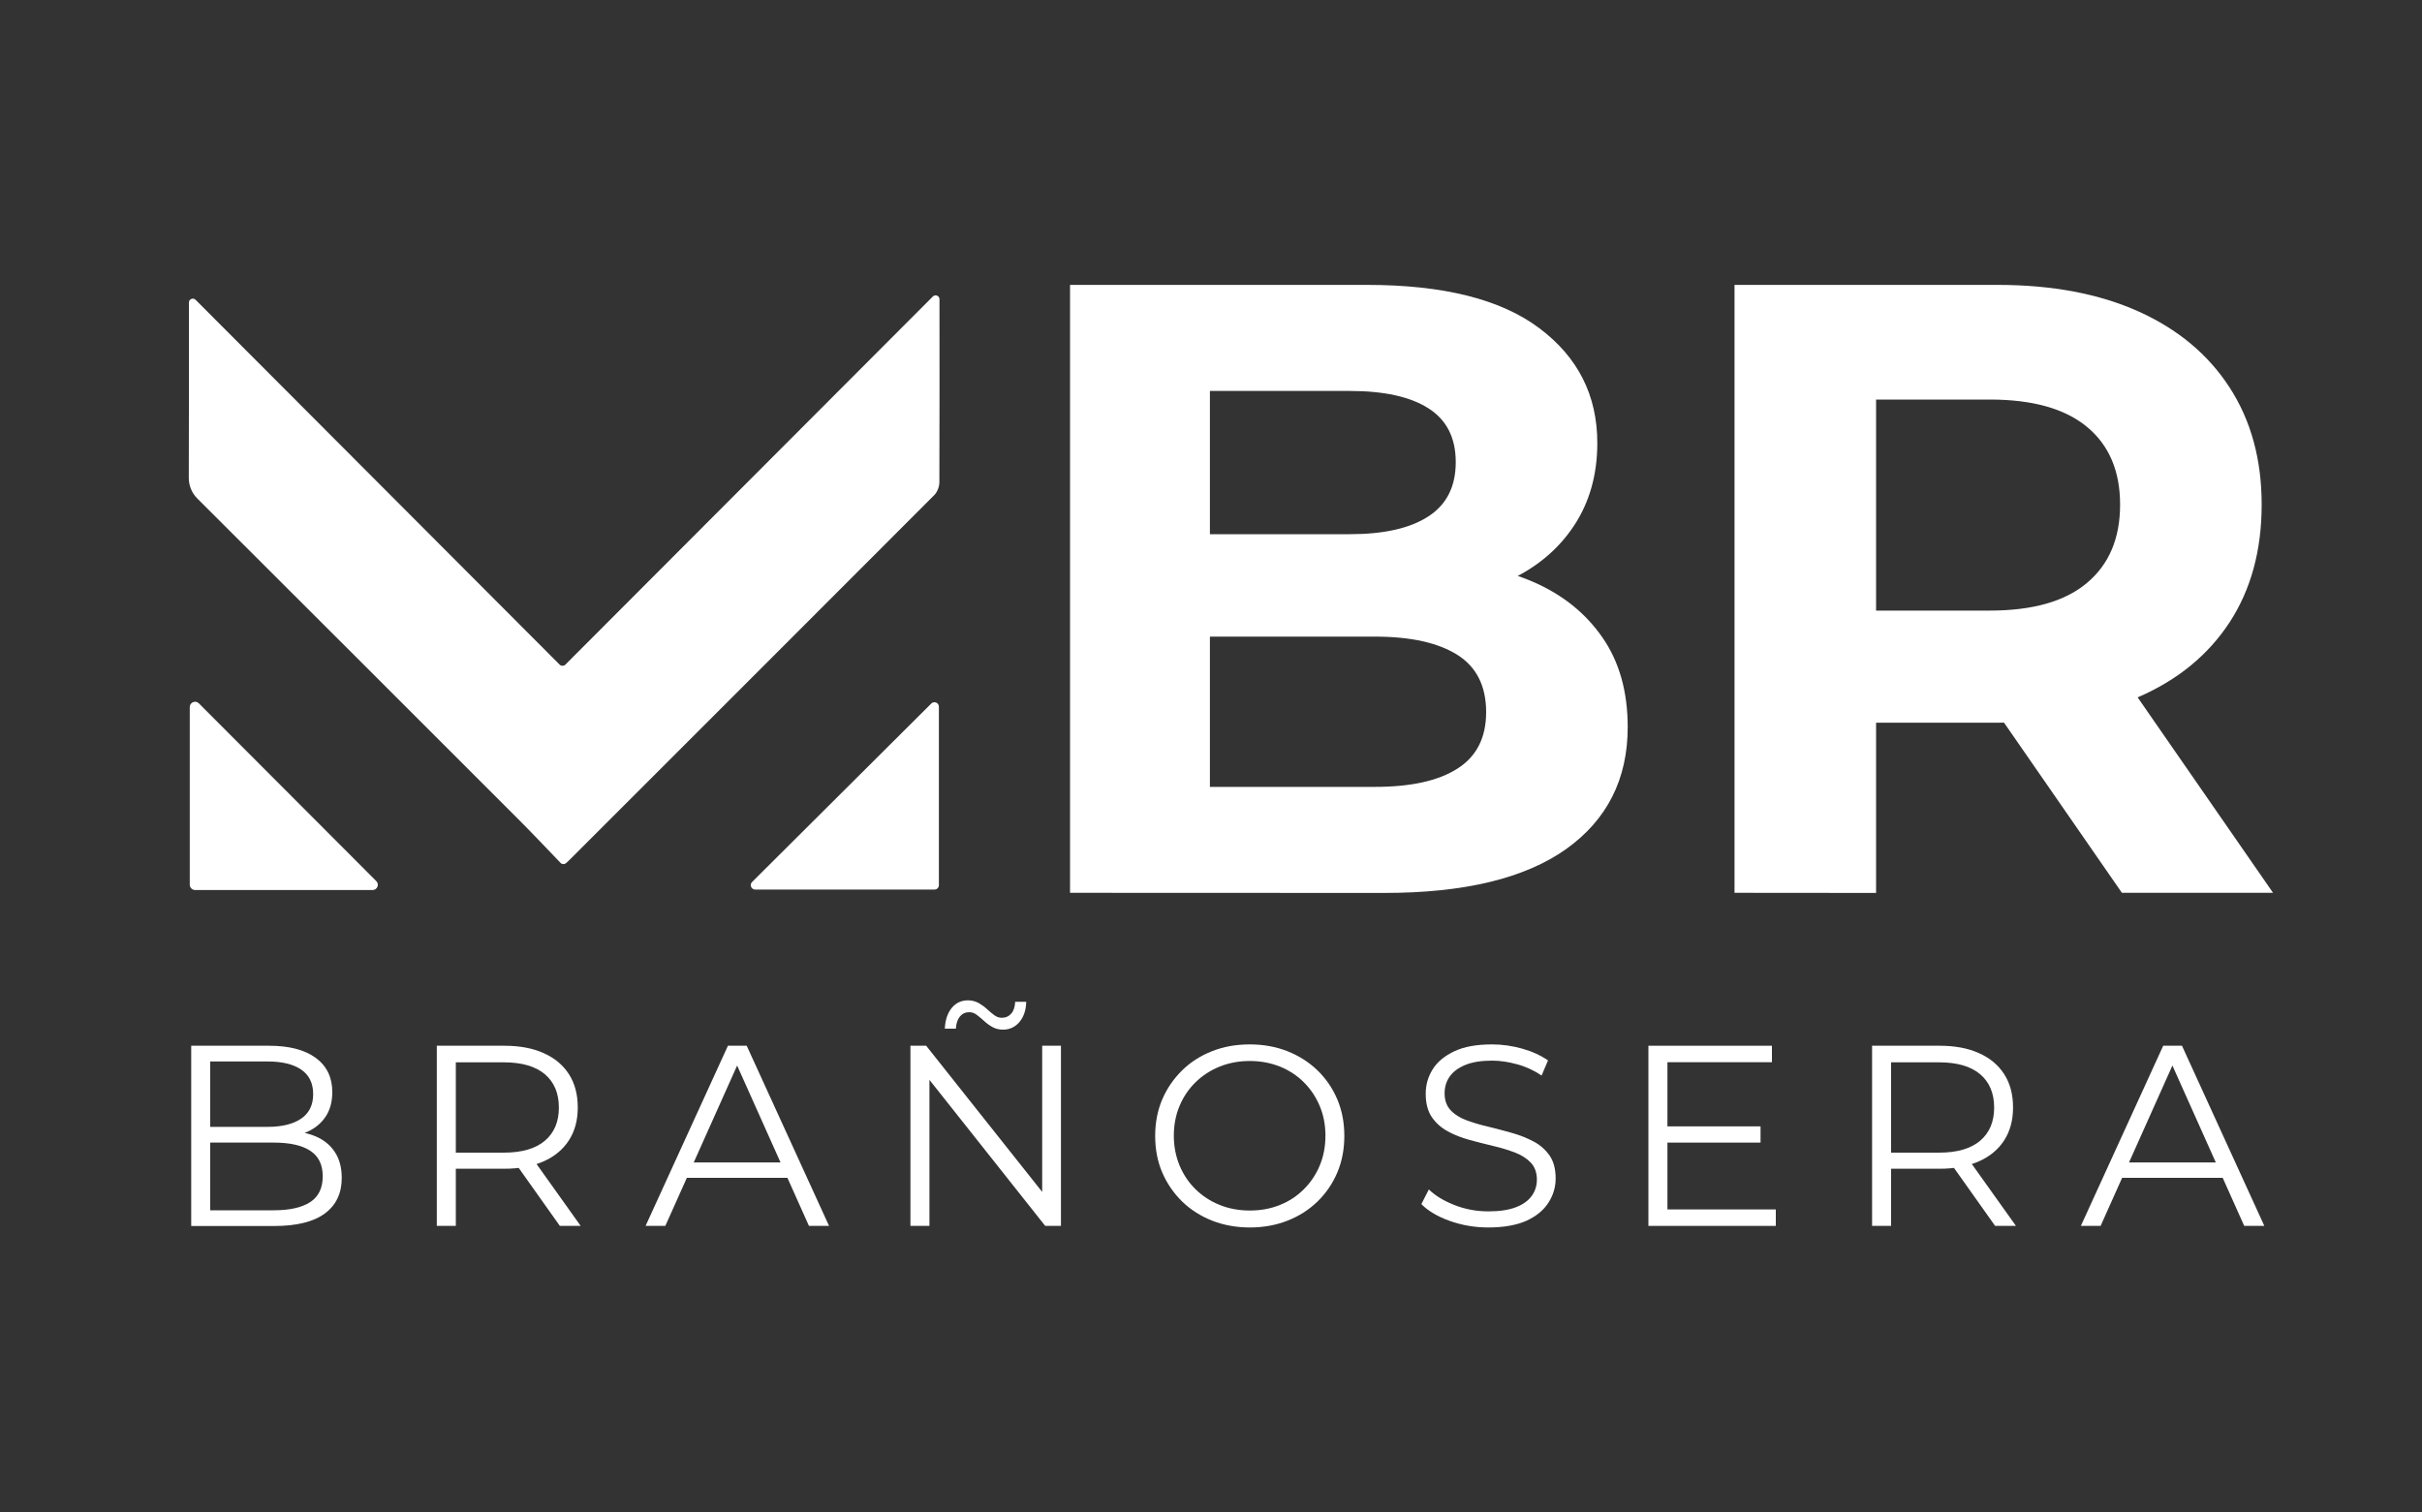
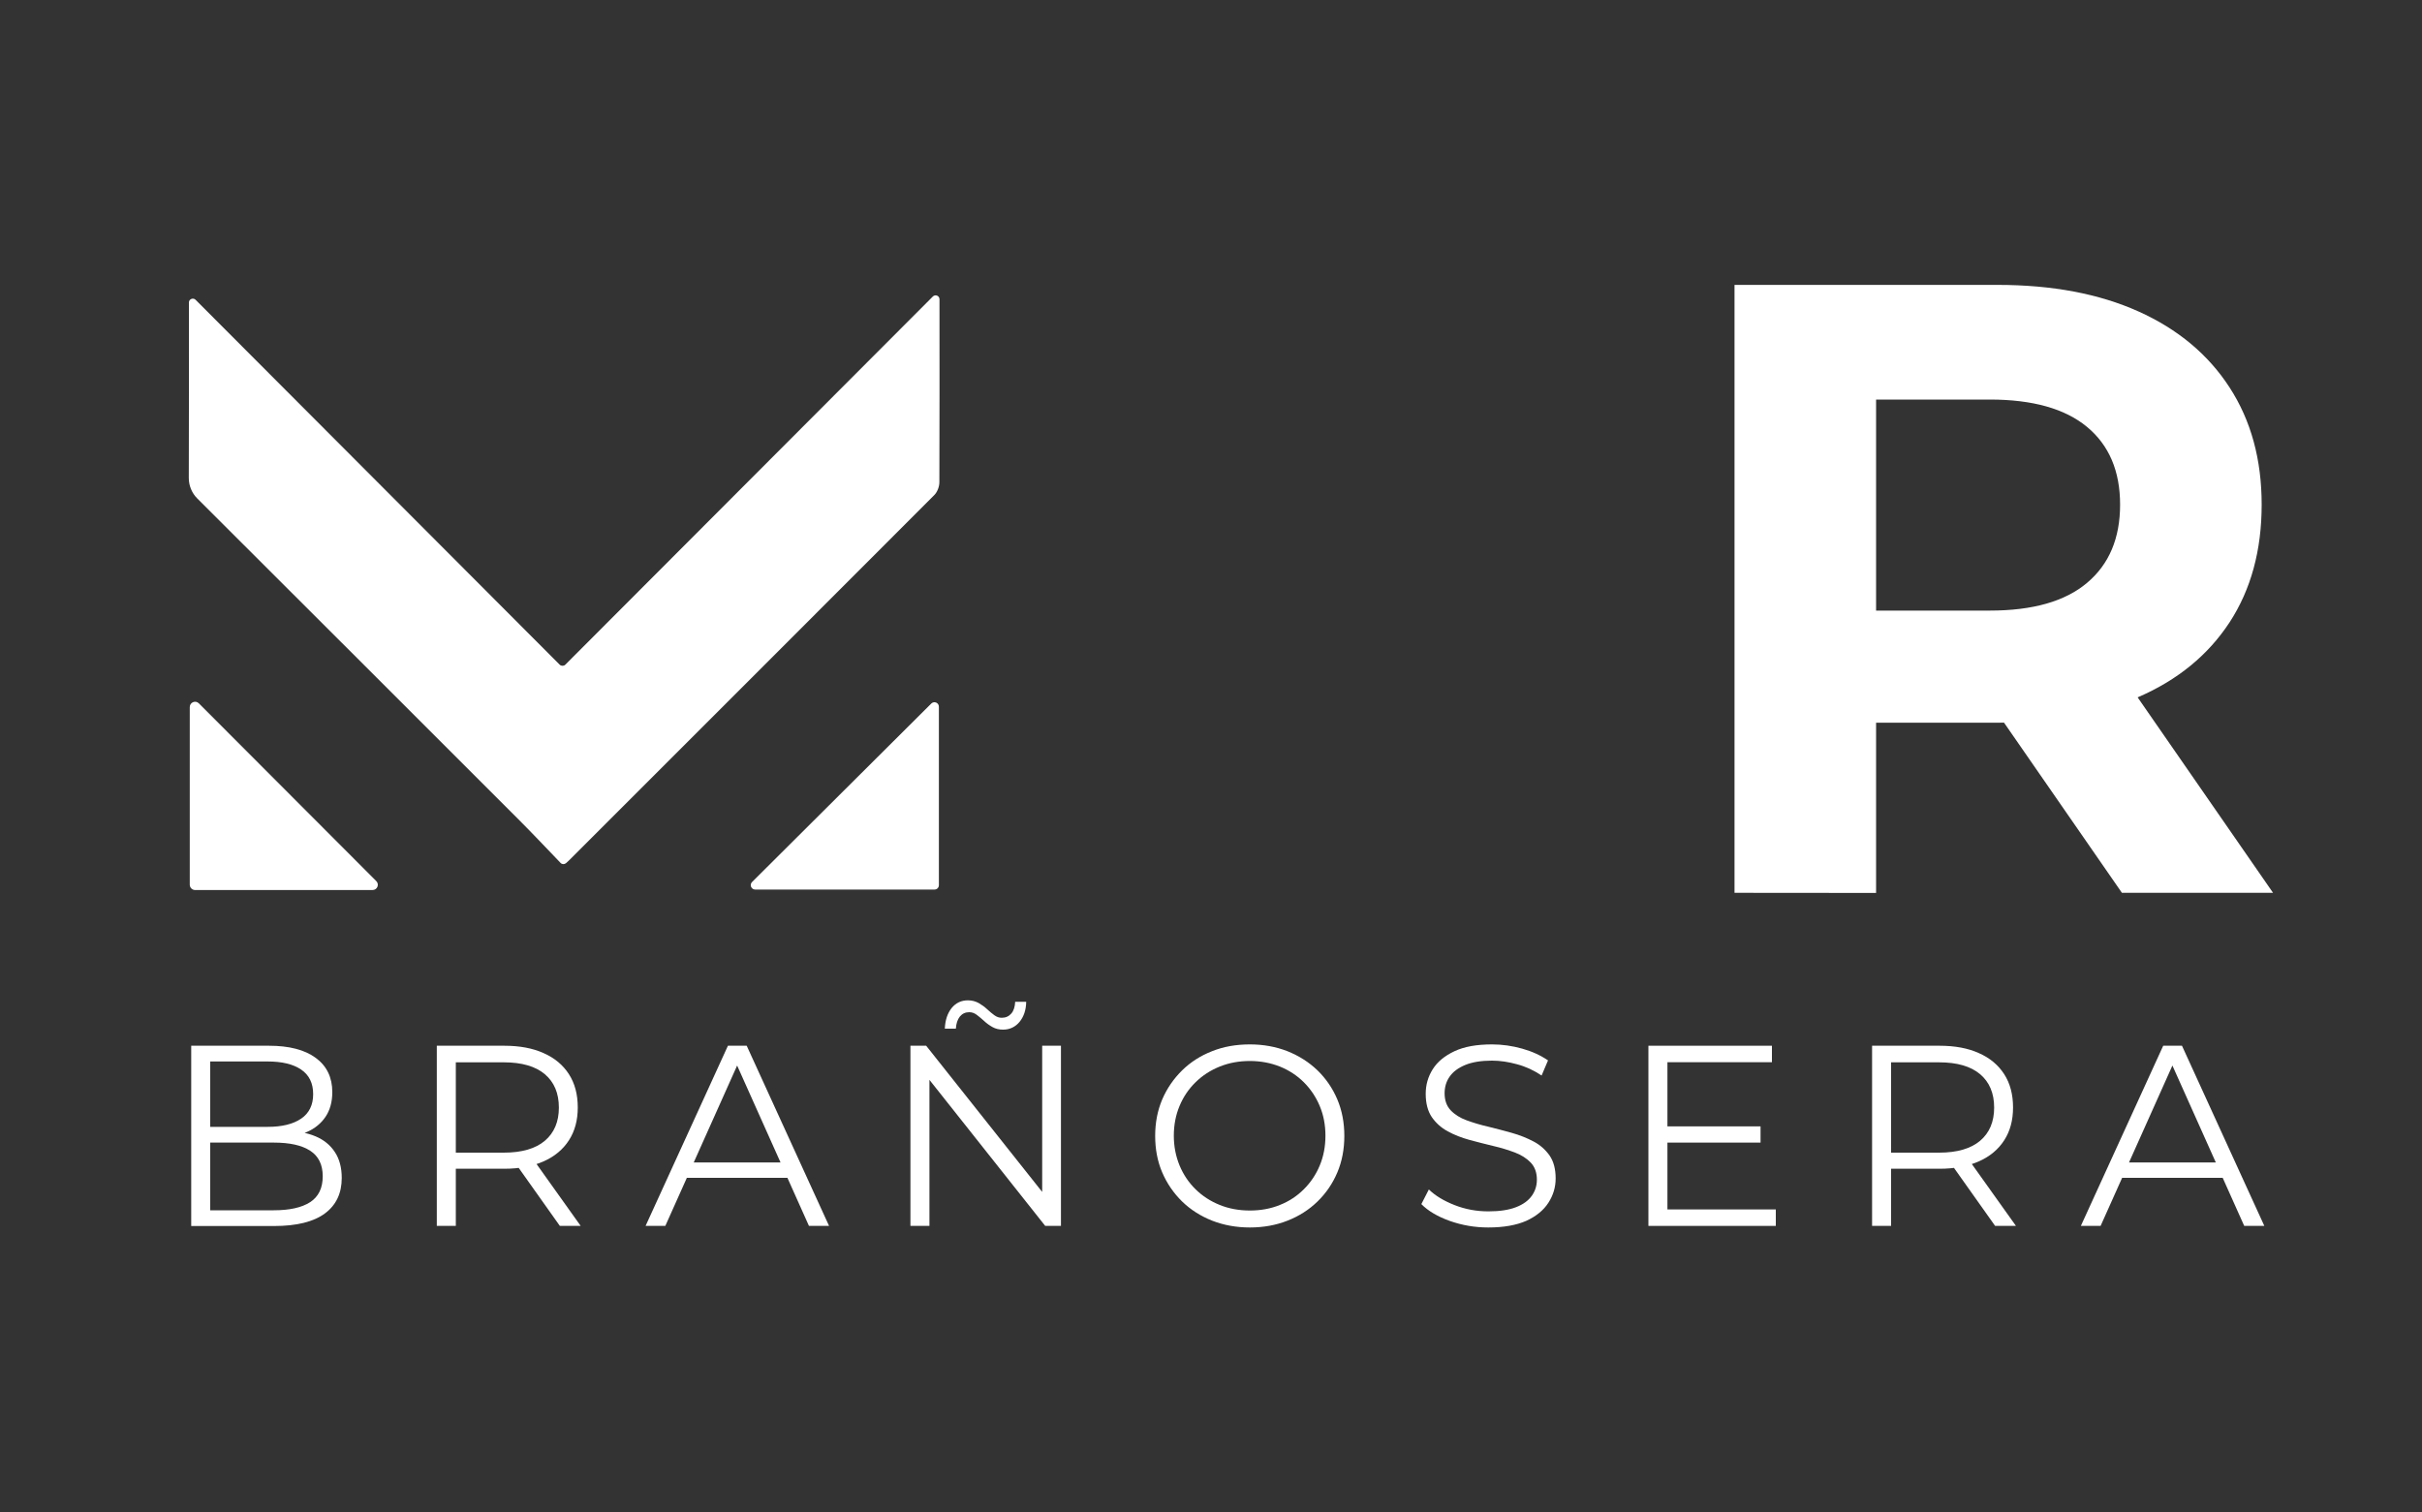
<svg xmlns="http://www.w3.org/2000/svg" version="1.1" id="Capa_1" x="0px" y="0px" viewBox="0 0 2000 1249" style="enable-background:new 0 0 2000 1249;" xml:space="preserve">
  <rect x="0" y="0" width="2000" height="1249" fill="#333333" stroke="none" />
  <style type="text/css">
	.st0{fill:#FFFFFF;}
</style>
  <g>
    <path class="st0" d="M466.8,549C569,446.6,669.1,346.3,770.3,244.9c2-2,5.4-0.7,5.5,2.2c0,0.1,0,0.3,0,0.4   c0,50.3,0.1,100.5-0.1,150.8c0,3.6-1.7,8.1-4.2,10.6C671,509.6,570.3,610.2,469.7,710.8c-0.6,0.6-1.3,1.2-2.3,2.1   c-1.3,1.1-3.3,1.1-4.5-0.2c-11.8-12.3-23.4-24.6-35.3-36.5C339.4,588,251.2,499.8,162.9,411.7c-4.5-4.5-7-10.6-7-16.9   c0.2-48.3,0.1-96.6,0.1-144.9v-0.1c0-2.8,3.5-4.2,5.5-2.2c100,100.2,199.8,200.2,300.7,301.4C463.5,550.2,465.6,550.2,466.8,549z" />
    <path class="st0" d="M307.6,735.1H161.1c-2.4,0-4.4-2-4.4-4.4V584c0-3.9,4.7-5.9,7.5-3.1c48.7,48.8,97.5,97.7,146.4,146.7   C313.5,730.3,311.6,735.1,307.6,735.1z" />
    <path class="st0" d="M775.3,583.7v147.4c0,2-1.6,3.6-3.6,3.6H623.6c-3.2,0-4.9-3.9-2.6-6.2c49.2-49,99-98.5,148.1-147.5   C771.4,578.8,775.3,580.4,775.3,583.7z" />
  </g>
  <g>
-     <path class="st0" d="M883.6,737.4V235.3h245.3c63.1,0,110.6,11.9,142.4,35.9c31.8,23.9,47.7,55.5,47.7,94.7   c0,26.3-6.5,49.1-19.4,68.5s-30.7,34.3-53.4,44.8c-22.7,10.5-48.4,15.8-77.1,15.8l13.6-30.1c31.6,0,59.4,5.3,83.6,15.8   c24.1,10.5,43.1,25.8,57,45.9c13.9,20.1,20.8,44.7,20.8,73.9c0,43-17,76.6-50.9,100.8c-34,24.1-83.9,36.2-149.9,36.2L883.6,737.4   L883.6,737.4z M999.1,649.9h136.3c29.6,0,52.4-5,68.1-15.1c15.8-10,23.7-25.6,23.7-46.6c0-21.5-7.9-37.3-23.7-47.3   s-38.5-15.1-68.1-15.1H990.5v-84.6h124.1c28.2,0,49.9-4.9,64.9-14.7c15.1-9.8,22.6-24.7,22.6-44.8c0-20.1-7.5-34.9-22.6-44.5   s-36.7-14.3-64.9-14.3H999.1V649.9z" />
    <path class="st0" d="M1432.3,737.4V235.3h217.3c44.9,0,83.7,7.3,116.2,21.9s57.6,35.5,75.3,62.8c17.7,27.3,26.5,59.5,26.5,96.8   c0,37.8-8.9,70.2-26.5,97.2c-17.7,27-42.8,47.6-75.3,61.7c-32.5,14.1-71.3,21.2-116.2,21.2h-153.5l53.1-50.2v190.8L1432.3,737.4   L1432.3,737.4z M1549.2,559.5l-53.1-55.2h147c35.4,0,62.2-7.6,80.3-22.9c18.2-15.3,27.3-36.8,27.3-64.6c0-27.7-9.1-49.1-27.3-64.2   c-18.2-15.1-45-22.6-80.3-22.6h-147l53.1-55.2V559.5z M1752.2,737.4L1626,555.2h124.8L1877,737.4H1752.2z" />
  </g>
  <g>
    <path class="st0" d="M157.9,1012.5V863.7h64.2c16.6,0,29.4,3.3,38.6,10c9.1,6.7,13.7,16.1,13.7,28.3c0,8.1-1.9,14.9-5.6,20.4   s-8.9,9.7-15.3,12.5c-6.5,2.8-13.5,4.3-21.2,4.3l3.6-5.1c9.5,0,17.7,1.5,24.6,4.4c6.9,2.9,12.2,7.2,16,13   c3.8,5.7,5.7,12.9,5.7,21.4c0,12.6-4.6,22.4-13.9,29.3c-9.3,6.9-23.3,10.4-42,10.4h-68.4V1012.5z M173.6,999.6h52.5   c13,0,23-2.2,30-6.7c6.9-4.5,10.4-11.6,10.4-21.4c0-9.6-3.5-16.7-10.4-21.1c-6.9-4.5-16.9-6.7-30-6.7h-54.2v-13H221   c11.9,0,21.1-2.3,27.7-6.8c6.6-4.5,9.9-11.3,9.9-20.2c0-9.1-3.3-15.8-9.9-20.3c-6.6-4.5-15.8-6.7-27.7-6.7h-47.4V999.6z" />
    <path class="st0" d="M360.7,1012.5V863.7h55.7c12.6,0,23.5,2,32.5,6.1c9.1,4,16,9.8,20.9,17.4c4.9,7.6,7.3,16.8,7.3,27.5   c0,10.5-2.4,19.5-7.3,27.1s-11.9,13.4-20.9,17.4c-9.1,4-19.9,6.1-32.5,6.1h-47l7-7.2v54.4H360.7z M376.4,959.4l-7-7.4H416   c14.9,0,26.2-3.3,33.9-9.8c7.7-6.5,11.6-15.7,11.6-27.4c0-11.9-3.9-21.1-11.6-27.6s-19-9.8-33.9-9.8h-46.6l7-7.4V959.4z    M462.3,1012.5l-38.3-54h17l38.5,54H462.3z" />
    <path class="st0" d="M533.1,1012.5l68-148.8h15.5l68,148.8H668l-62.5-139.6h6.4l-62.5,139.6H533.1z M559.8,972.8l4.7-12.7H651   l4.7,12.7H559.8z" />
    <path class="st0" d="M751.8,1012.5V863.7h13L867.4,993h-6.8V863.7h15.5v148.8h-13L760.7,883.3h6.8v129.2H751.8z M828.3,850.4   c-3.3,0-6.2-0.7-8.7-2.1c-2.5-1.4-4.9-3.1-6.9-5c-2.1-1.9-4.1-3.6-6.1-5.1s-4-2.2-6.2-2.2c-3.3,0-5.8,1.2-7.8,3.6   c-1.9,2.4-3,5.7-3.3,10h-9.1c0.3-7.1,2.2-12.7,5.6-17c3.5-4.3,8-6.4,13.5-6.4c3.3,0,6.2,0.8,8.8,2.2c2.6,1.5,5,3.2,7,5.1   c2.1,1.9,4,3.6,6,5c1.9,1.4,3.9,2.1,6.1,2.1c3.3,0,5.9-1.2,7.9-3.5s3-5.6,3.2-9.7h9.1c-0.1,6.8-2,12.3-5.5,16.6   C838.4,848.2,833.8,850.4,828.3,850.4z" />
    <path class="st0" d="M1032.1,1013.8c-11.2,0-21.6-1.9-31.1-5.6c-9.6-3.8-17.9-9.1-24.9-15.9c-7-6.9-12.5-14.9-16.4-24   s-5.8-19.2-5.8-30.1c0-10.9,1.9-20.9,5.8-30.1c3.9-9.1,9.4-17.1,16.4-24s15.3-12.2,24.8-15.9c9.5-3.8,19.9-5.6,31.2-5.6   c11.2,0,21.5,1.9,31,5.6c9.5,3.8,17.7,9,24.8,15.8c7,6.8,12.5,14.8,16.4,24s5.8,19.3,5.8,30.2s-1.9,21-5.8,30.2s-9.4,17.2-16.4,24   s-15.3,12.1-24.8,15.8C1053.7,1011.9,1043.3,1013.8,1032.1,1013.8z M1032.1,999.8c8.9,0,17.2-1.5,24.8-4.6c7.6-3,14.2-7.4,19.8-13   s10-12.1,13.1-19.6c3.1-7.4,4.7-15.6,4.7-24.6s-1.6-17.1-4.7-24.5s-7.5-14-13.1-19.6s-12.2-9.9-19.8-13c-7.6-3-15.8-4.6-24.8-4.6   c-8.9,0-17.2,1.5-24.9,4.6s-14.3,7.4-20,13S977.1,906,974,913.5c-3.1,7.4-4.7,15.6-4.7,24.5c0,8.8,1.6,16.9,4.7,24.5   c3.1,7.5,7.5,14.1,13.2,19.7c5.7,5.6,12.3,9.9,20,13C1014.9,998.3,1023.2,999.8,1032.1,999.8z" />
    <path class="st0" d="M1229,1013.8c-11.1,0-21.6-1.8-31.8-5.4c-10.1-3.6-18-8.3-23.5-13.9l6.2-12.1c5.2,5.1,12.3,9.4,21.2,12.9   c8.9,3.5,18.2,5.2,28,5.2c9.4,0,17-1.2,22.9-3.5s10.2-5.5,13-9.5s4.1-8.4,4.1-13.2c0-5.8-1.7-10.5-5-14s-7.7-6.3-13.1-8.4   c-5.4-2-11.3-3.9-17.9-5.4c-6.5-1.6-13-3.2-19.6-5c-6.5-1.8-12.5-4.1-18-7.1s-9.8-6.9-13.2-11.8c-3.3-4.9-5-11.3-5-19.2   c0-7.4,1.9-14.1,5.8-20.3s9.9-11.1,18-14.9c8.1-3.8,18.4-5.6,31-5.6c8.4,0,16.7,1.2,24.9,3.5c8.2,2.3,15.3,5.6,21.3,9.7l-5.3,12.5   c-6.4-4.3-13.1-7.4-20.3-9.3c-7.2-2-14.1-3-20.7-3c-8.9,0-16.3,1.2-22.1,3.6c-5.8,2.4-10.1,5.6-12.9,9.7c-2.8,4-4.1,8.6-4.1,13.7   c0,5.8,1.7,10.5,5,14s7.7,6.3,13.2,8.3s11.4,3.8,18,5.3c6.5,1.6,13,3.3,19.4,5.1s12.4,4.2,17.9,7.1c5.5,2.9,9.8,6.8,13.2,11.6   c3.3,4.8,5,11.1,5,18.9c0,7.2-2,13.9-6,20.1c-4,6.2-10,11.1-18.2,14.9C1252.2,1011.9,1241.7,1013.8,1229,1013.8z" />
    <path class="st0" d="M1376.9,998.9h89.5v13.6h-105.2V863.7h102v13.6h-86.3V998.9z M1375.2,930.3h78.6v13.4h-78.6V930.3z" />
    <path class="st0" d="M1545.9,1012.5V863.7h55.7c12.6,0,23.5,2,32.5,6.1c9.1,4,16,9.8,20.9,17.4c4.9,7.6,7.3,16.8,7.3,27.5   c0,10.5-2.4,19.5-7.3,27.1s-11.9,13.4-20.9,17.4c-9.1,4-19.9,6.1-32.5,6.1h-47l7-7.2v54.4H1545.9z M1561.6,959.4l-7-7.4h46.6   c14.9,0,26.2-3.3,33.9-9.8c7.7-6.5,11.6-15.7,11.6-27.4c0-11.9-3.9-21.1-11.6-27.6s-19-9.8-33.9-9.8h-46.6l7-7.4V959.4z    M1647.5,1012.5l-38.3-54h17l38.5,54H1647.5z" />
    <path class="st0" d="M1718.3,1012.5l68-148.8h15.5l68,148.8h-16.6l-62.5-139.6h6.4l-62.5,139.6H1718.3z M1745.1,972.8l4.7-12.7   h86.5l4.7,12.7H1745.1z" />
  </g>
</svg>